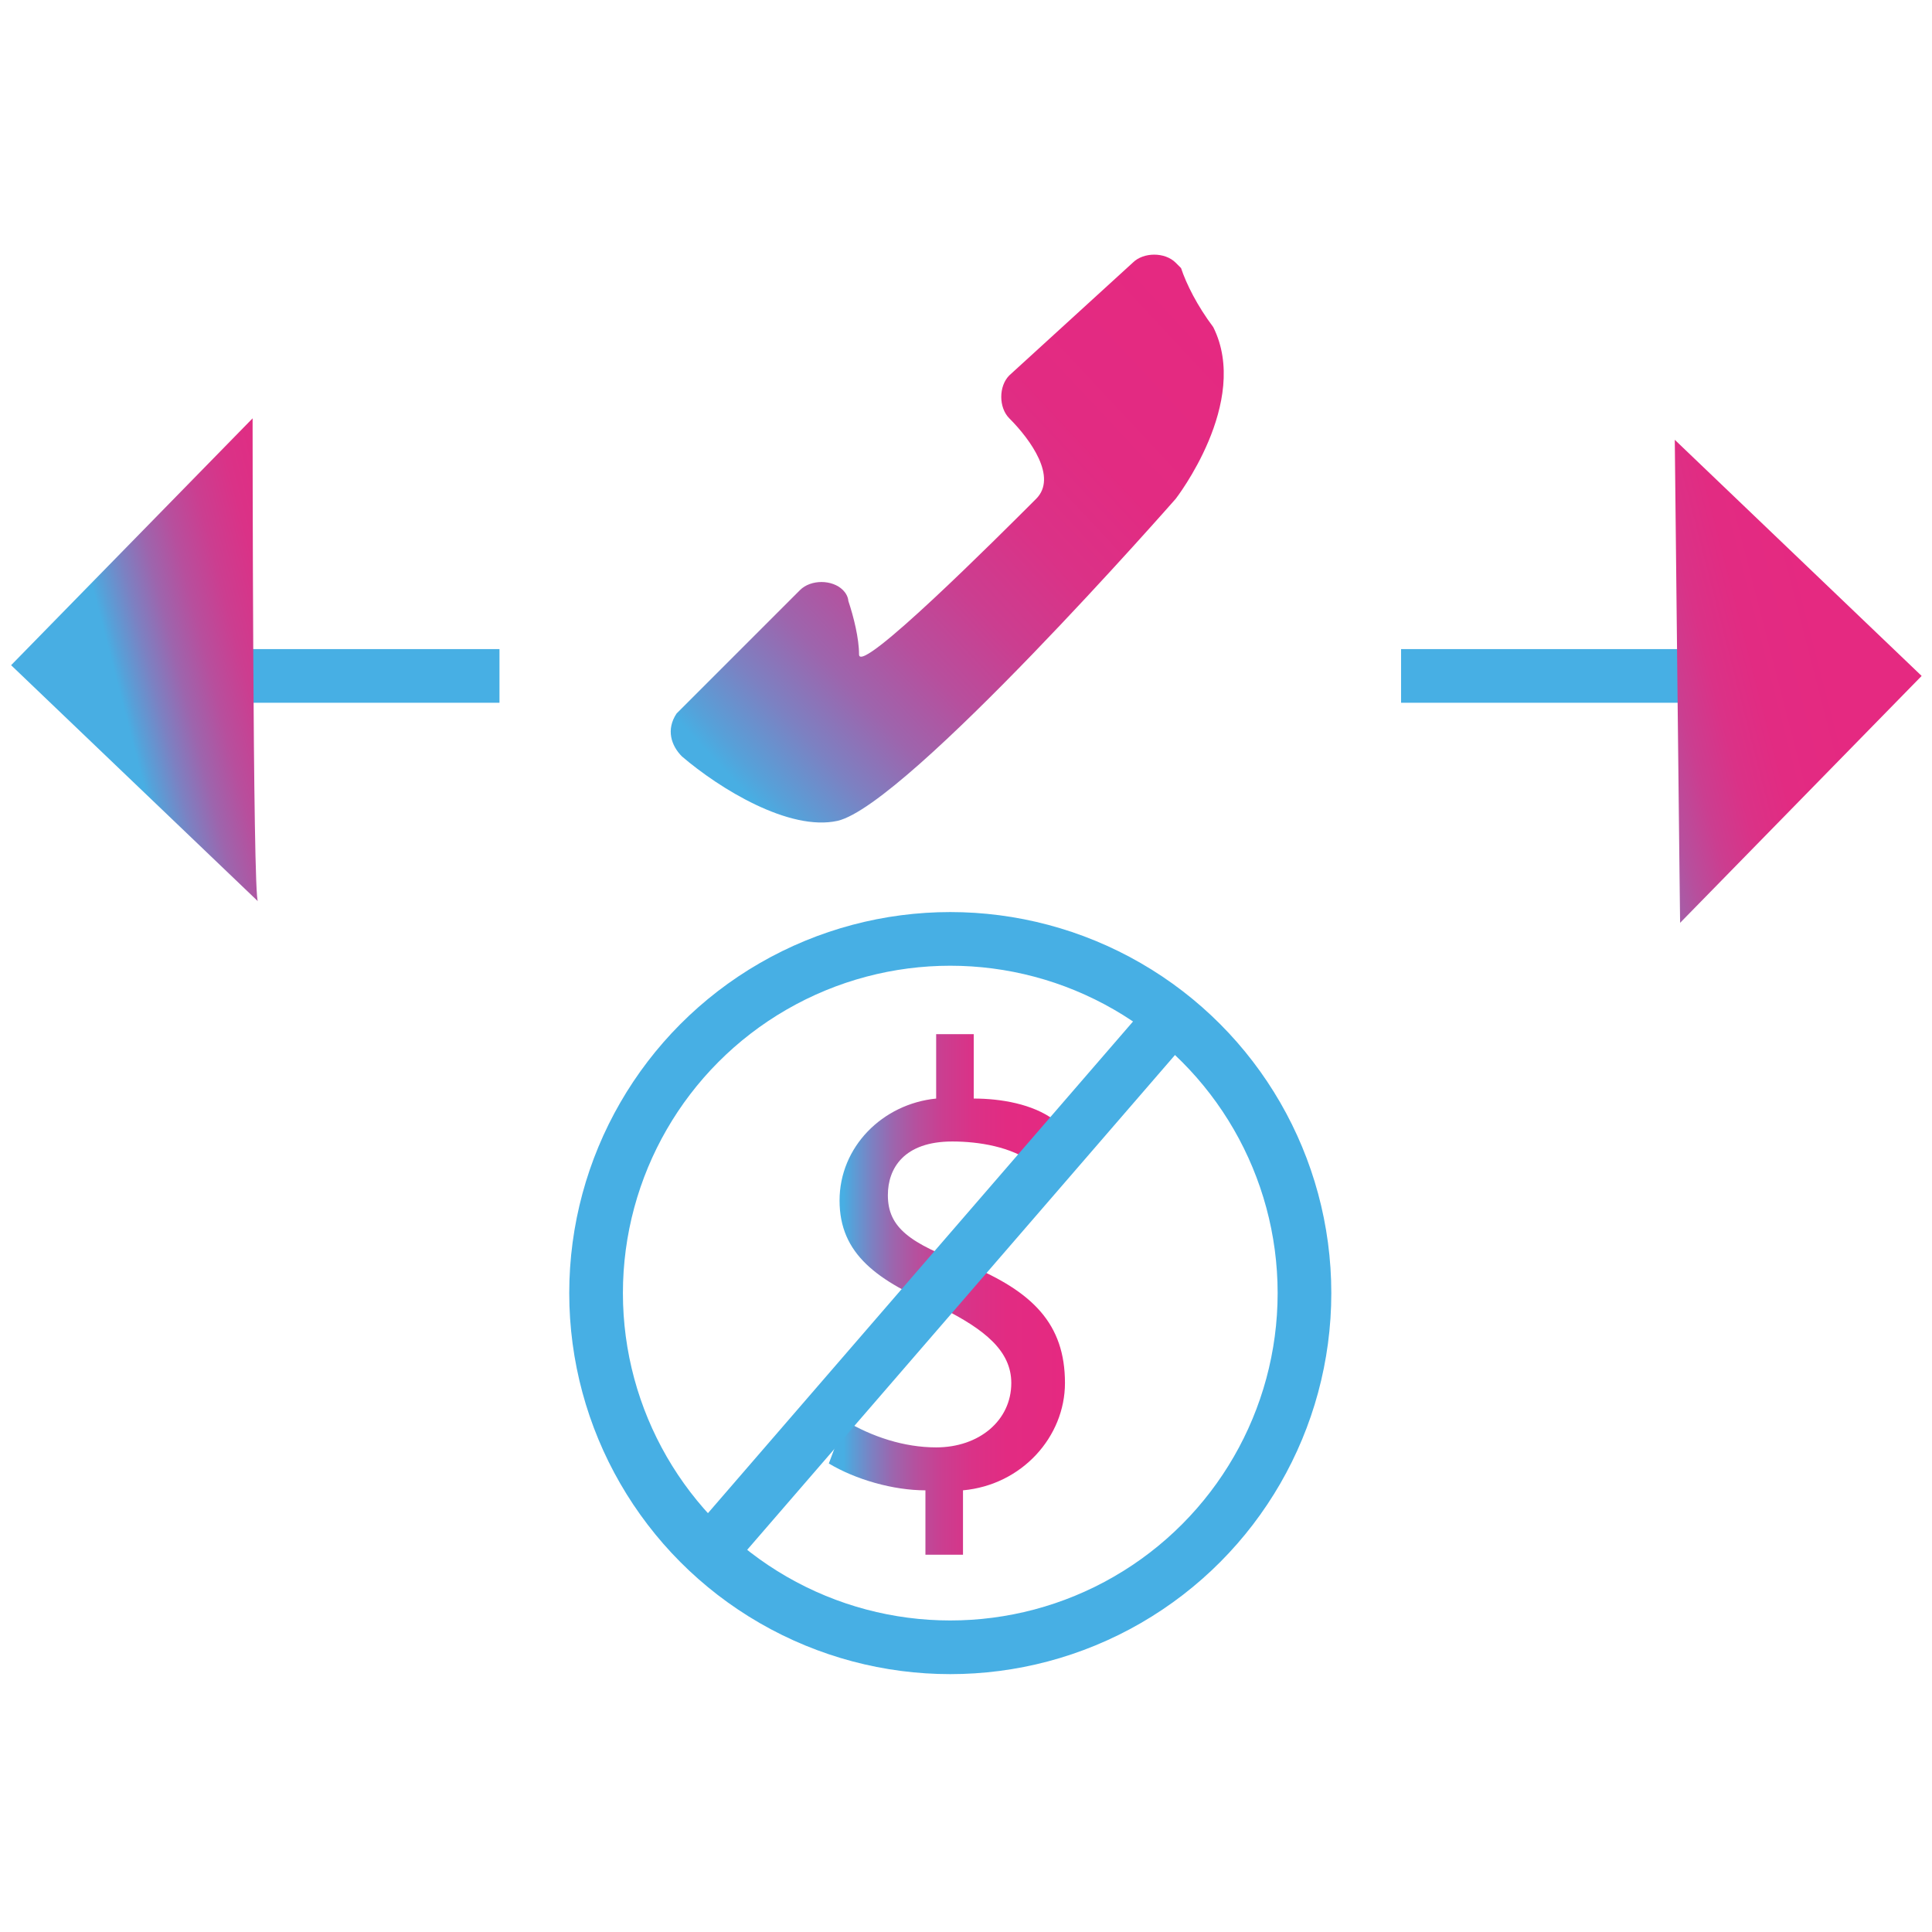
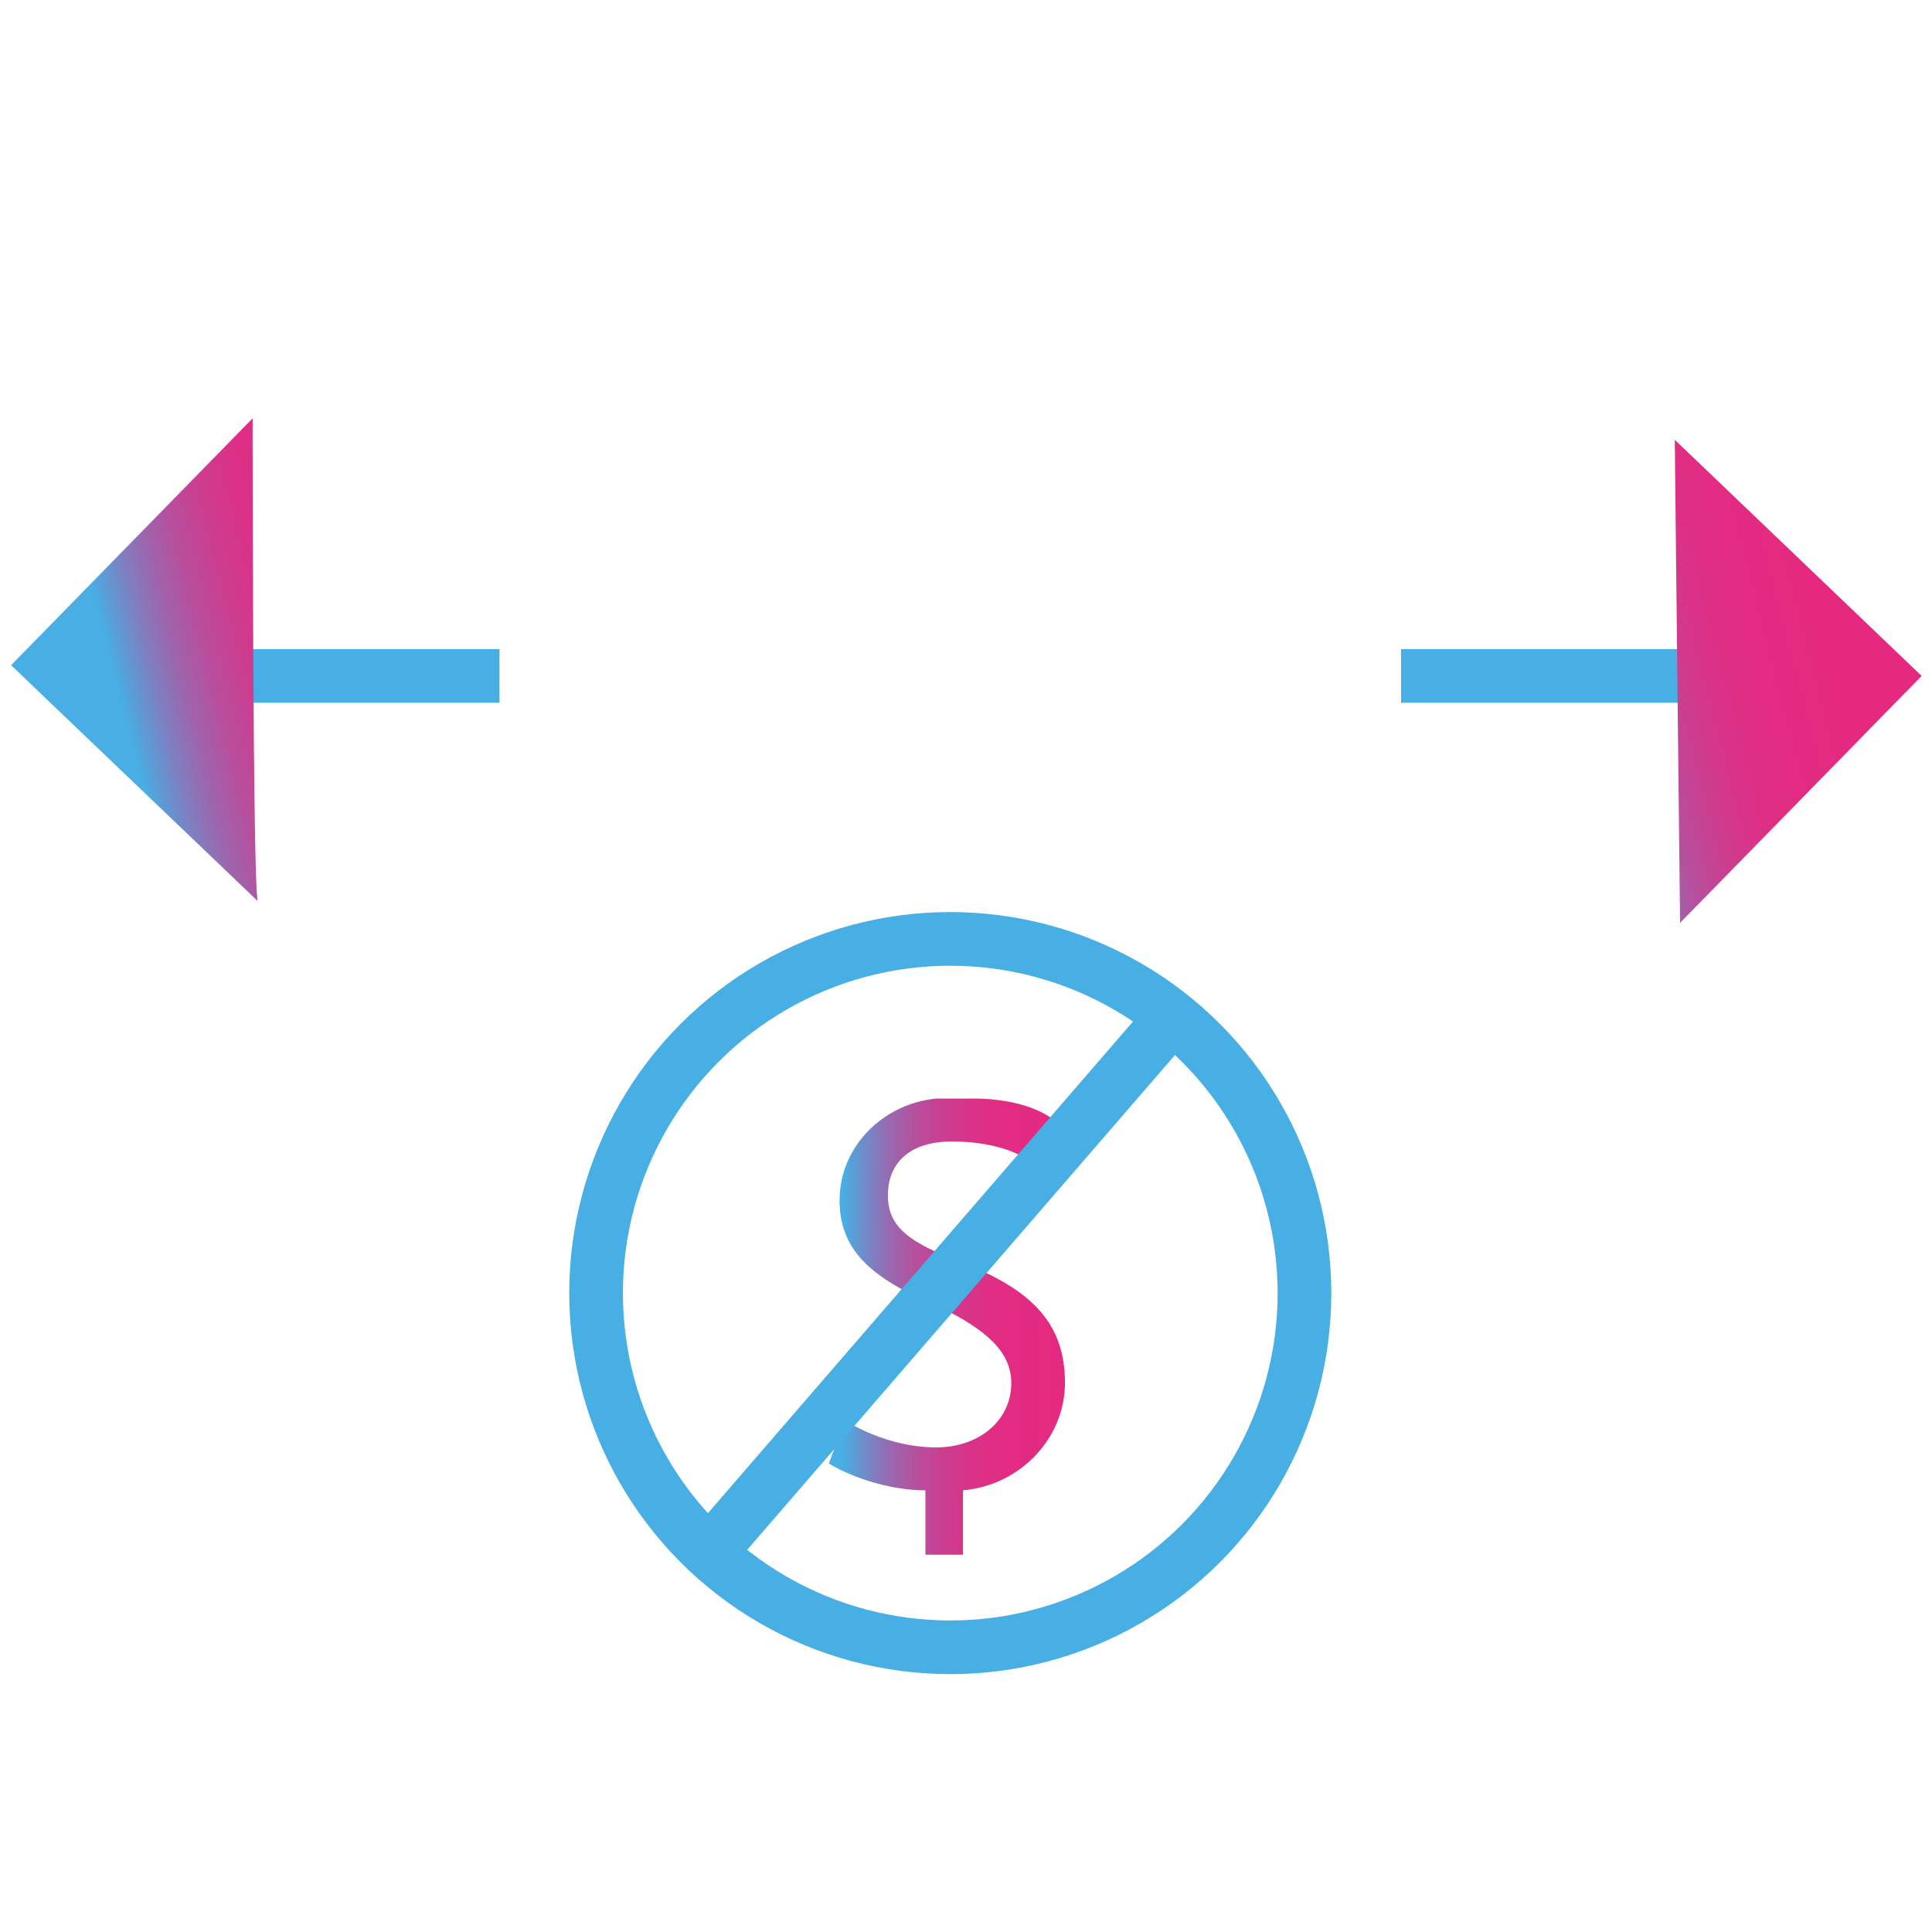
<svg xmlns="http://www.w3.org/2000/svg" version="1.1" id="Warstwa_1" x="0px" y="0px" viewBox="0 0 36 36" style="enable-background:new 0 0 36 36;" xml:space="preserve">
  <style type="text/css">
	.st0{fill:none;stroke:#47AFE4;stroke-miterlimit:10;}
	.st1{fill:url(#Path_60270_1_);}
	.st2{fill:url(#Path_60271_1_);}
	.st3{fill:url(#Path_60272_1_);}
	.st4{fill:url(#Path_60273_1_);}
</style>
  <g id="Group_1321" transform="translate(-426.293 -684.405)">
    <line id="Line_45" class="st0" x1="429.2" y1="697" x2="435.6" y2="697" />
    <line id="Line_46" class="st0" x1="452.4" y1="697" x2="459" y2="697" />
    <g id="Group_1320" transform="translate(441.537 698.875)">
      <linearGradient id="Path_60270_1_" gradientUnits="userSpaceOnUse" x1="-528.118" y1="349.55" x2="-527.118" y2="349.55" gradientTransform="matrix(4.399 0 0 -9.658 2323.4 3385.622)">
        <stop offset="5.700000e-02" style="stop-color:#48AEE3" />
        <stop offset="8.700000e-02" style="stop-color:#56A1D9" />
        <stop offset="0.174" style="stop-color:#7C81C2" />
        <stop offset="0.267" style="stop-color:#9D65AD" />
        <stop offset="0.368" style="stop-color:#B74F9D" />
        <stop offset="0.478" style="stop-color:#CB3E90" />
        <stop offset="0.602" style="stop-color:#DA3287" />
        <stop offset="0.752" style="stop-color:#E22B82" />
        <stop offset="1" style="stop-color:#E52981" />
      </linearGradient>
-       <path id="Path_60270" class="st1" d="M2,14.5v-1.2c-0.6,0-1.3-0.2-1.8-0.5L0.5,12c0.5,0.3,1.1,0.5,1.7,0.5c0.8,0,1.4-0.5,1.4-1.2    c0-0.6-0.5-1-1.3-1.4c-1.2-0.5-1.9-1-1.9-2c0-1,0.8-1.8,1.8-1.9V4.8h0.7V6c0.5,0,1.1,0.1,1.5,0.4L4,7.2c-0.4-0.3-1-0.4-1.5-0.4    c-0.9,0-1.2,0.5-1.2,1c0,0.6,0.4,0.9,1.5,1.3c1.2,0.5,1.8,1.1,1.8,2.2c0,1-0.8,1.9-1.9,2v1.2H2z" />
+       <path id="Path_60270" class="st1" d="M2,14.5v-1.2c-0.6,0-1.3-0.2-1.8-0.5L0.5,12c0.5,0.3,1.1,0.5,1.7,0.5c0.8,0,1.4-0.5,1.4-1.2    c0-0.6-0.5-1-1.3-1.4c-1.2-0.5-1.9-1-1.9-2c0-1,0.8-1.8,1.8-1.9h0.7V6c0.5,0,1.1,0.1,1.5,0.4L4,7.2c-0.4-0.3-1-0.4-1.5-0.4    c-0.9,0-1.2,0.5-1.2,1c0,0.6,0.4,0.9,1.5,1.3c1.2,0.5,1.8,1.1,1.8,2.2c0,1-0.8,1.9-1.9,2v1.2H2z" />
    </g>
    <circle id="Ellipse_42" class="st0" cx="444" cy="708.5" r="6.6" />
    <line id="Line_47" class="st0" x1="448.1" y1="703.4" x2="439.8" y2="713" />
    <linearGradient id="Path_60271_1_" gradientUnits="userSpaceOnUse" x1="-173.321" y1="1051.732" x2="-172.423" y2="1052.6" gradientTransform="matrix(10.359 0 0 -10.714 2235.353 11968.266)">
      <stop offset="5.700000e-02" style="stop-color:#48AEE3" />
      <stop offset="8.700000e-02" style="stop-color:#56A1D9" />
      <stop offset="0.174" style="stop-color:#7C81C2" />
      <stop offset="0.267" style="stop-color:#9D65AD" />
      <stop offset="0.368" style="stop-color:#B74F9D" />
      <stop offset="0.478" style="stop-color:#CB3E90" />
      <stop offset="0.602" style="stop-color:#DA3287" />
      <stop offset="0.752" style="stop-color:#E22B82" />
      <stop offset="1" style="stop-color:#E52981" />
    </linearGradient>
-     <path id="Path_60271" class="st2" d="M445.6,693.7c0.4-0.4-0.1-1.1-0.5-1.5c-0.2-0.2-0.2-0.6,0-0.8c0,0,0,0,0,0l2.3-2.1   c0.2-0.2,0.6-0.2,0.8,0c0,0,0.1,0.1,0.1,0.1c0.1,0.3,0.3,0.7,0.6,1.1c0.7,1.4-0.7,3.2-0.7,3.2s-5,5.7-6.3,6   c-0.9,0.2-2.2-0.6-2.9-1.2c-0.2-0.2-0.3-0.5-0.1-0.8c0,0,0,0,0.1-0.1l2.2-2.2c0.2-0.2,0.6-0.2,0.8,0c0.1,0.1,0.1,0.2,0.1,0.2   c0.1,0.3,0.2,0.7,0.2,1C442.3,697,444.9,694.4,445.6,693.7z" />
    <linearGradient id="Path_60272_1_" gradientUnits="userSpaceOnUse" x1="-92.454" y1="1045.335" x2="-91.454" y2="1045.843" gradientTransform="matrix(4.562 0 0 -8.991 877.127 10098.014)">
      <stop offset="5.700000e-02" style="stop-color:#48AEE3" />
      <stop offset="8.700000e-02" style="stop-color:#56A1D9" />
      <stop offset="0.174" style="stop-color:#7C81C2" />
      <stop offset="0.267" style="stop-color:#9D65AD" />
      <stop offset="0.368" style="stop-color:#B74F9D" />
      <stop offset="0.478" style="stop-color:#CB3E90" />
      <stop offset="0.602" style="stop-color:#DA3287" />
      <stop offset="0.752" style="stop-color:#E22B82" />
      <stop offset="1" style="stop-color:#E52981" />
    </linearGradient>
    <path id="Path_60272" class="st3" d="M457.6,701.6l4.5-4.6l-4.6-4.4C457.5,692.6,457.6,701.9,457.6,701.6z" />
    <linearGradient id="Path_60273_1_" gradientUnits="userSpaceOnUse" x1="-91.492" y1="1045.324" x2="-90.492" y2="1045.832" gradientTransform="matrix(4.562 0 0 -8.991 846.058 10097.664)">
      <stop offset="5.700000e-02" style="stop-color:#48AEE3" />
      <stop offset="8.700000e-02" style="stop-color:#56A1D9" />
      <stop offset="0.174" style="stop-color:#7C81C2" />
      <stop offset="0.267" style="stop-color:#9D65AD" />
      <stop offset="0.368" style="stop-color:#B74F9D" />
      <stop offset="0.478" style="stop-color:#CB3E90" />
      <stop offset="0.602" style="stop-color:#DA3287" />
      <stop offset="0.752" style="stop-color:#E22B82" />
      <stop offset="1" style="stop-color:#E52981" />
    </linearGradient>
    <path id="Path_60273" class="st4" d="M431,692.2l-4.5,4.6l4.6,4.4C431,701.2,431,692,431,692.2z" />
  </g>
</svg>